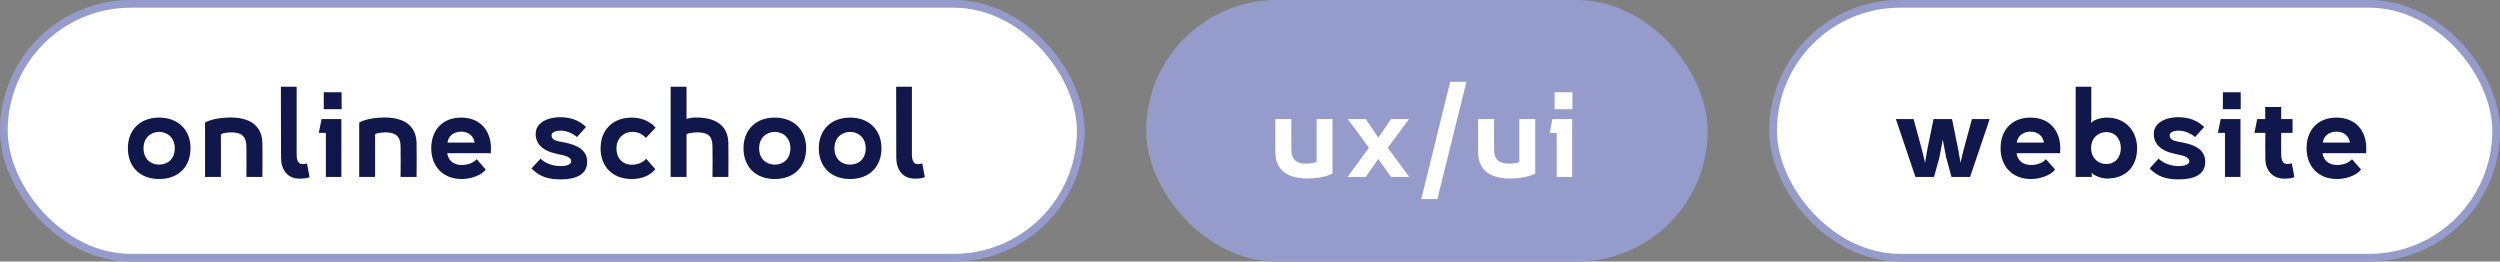
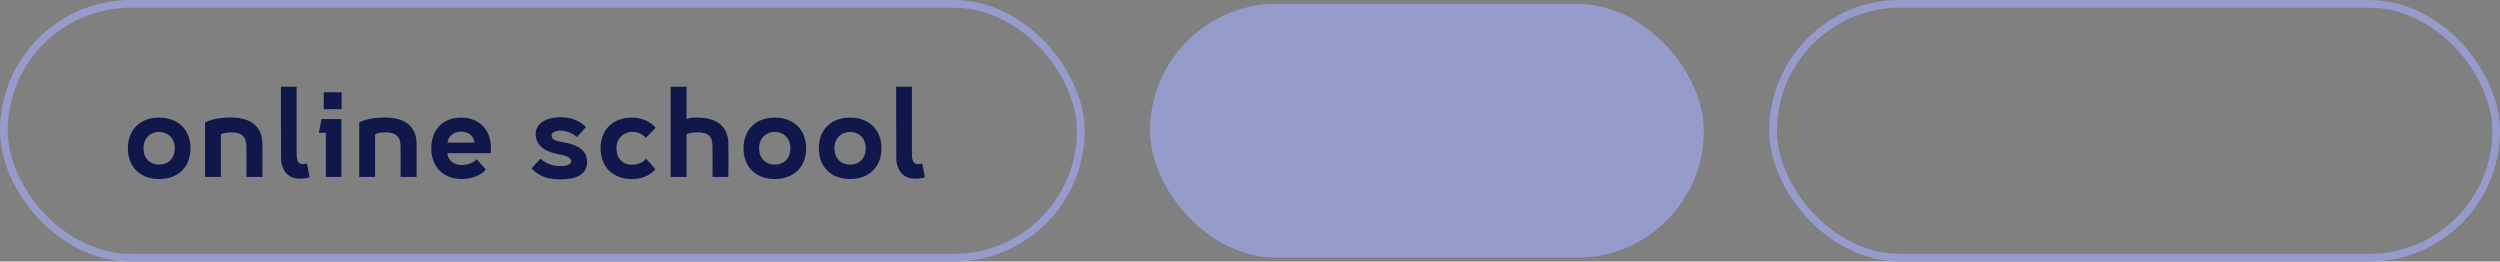
<svg xmlns="http://www.w3.org/2000/svg" width="325" height="34" viewBox="0 0 325 34" fill="none">
  <rect x="0" y="0" width="325" height="34" fill="#808080" stroke="none" />
-   <rect x="0.5" y="0.5" width="140" height="33" rx="16.5" fill="white" />
  <rect x="0.5" y="0.5" width="140" height="33" rx="16.5" stroke="#959CCB" />
  <path d="M20.688 17.144C19.68 17.144 18.656 17.848 18.656 19.272C18.656 20.696 19.616 21.4 20.688 21.4C21.776 21.4 22.72 20.696 22.72 19.272C22.72 17.848 21.696 17.144 20.688 17.144ZM16.624 19.272C16.624 16.92 18.176 15.288 20.688 15.288C23.2 15.288 24.768 16.92 24.768 19.272C24.768 21.64 23.232 23.272 20.688 23.272C18.16 23.272 16.624 21.64 16.624 19.272ZM28.719 23H26.655V15.928C27.487 15.448 28.991 15.272 29.919 15.272C33.119 15.272 34.095 16.872 34.111 18.664C34.127 20.184 34.127 21.48 34.111 23H32.031C32.047 21.64 32.047 20.36 32.031 19C32.015 17.752 31.391 17.208 30.127 17.208C29.535 17.208 28.959 17.304 28.719 17.448V23ZM38.948 23.224C37.284 23.224 36.532 21.96 36.532 20.472C36.516 17.32 36.516 13.672 36.516 11.272H38.564V20.136C38.58 20.84 38.772 21.336 39.316 21.336C39.508 21.336 39.684 21.32 39.908 21.24L40.244 23.032C39.908 23.176 39.412 23.224 38.948 23.224ZM42.089 11.992H44.409V14.2H42.089V11.992ZM41.449 17.272L41.801 15.48H44.377V23H42.361V17.272H41.449ZM48.762 23H46.698V15.928C47.53 15.448 49.034 15.272 49.962 15.272C53.162 15.272 54.138 16.872 54.154 18.664C54.17 20.184 54.17 21.48 54.154 23H52.074C52.09 21.64 52.09 20.36 52.074 19C52.058 17.752 51.434 17.208 50.17 17.208C49.578 17.208 49.002 17.304 48.762 17.448V23ZM63.151 22.04C62.559 22.808 61.199 23.272 60.031 23.272C57.487 23.272 56.063 21.528 56.063 19.272C56.063 16.968 57.471 15.288 59.951 15.288C62.415 15.288 63.823 16.968 63.823 19.272C63.823 19.528 63.823 19.688 63.807 19.912H58.143C58.255 20.856 58.959 21.448 60.031 21.448C60.799 21.448 61.519 21.192 61.967 20.696L63.151 22.04ZM58.175 18.536H61.695C61.599 17.688 60.895 17.112 59.951 17.112C59.007 17.112 58.255 17.688 58.175 18.536ZM72.886 23.32C71.27 23.32 70.134 22.968 69.094 21.896L70.262 20.632C70.95 21.272 71.91 21.592 72.902 21.592C73.67 21.592 74.262 21.368 74.262 20.952C74.262 20.536 73.734 20.28 73.014 20.136L72.406 20.008C70.454 19.592 69.638 18.648 69.638 17.4C69.638 16.072 70.982 15.24 72.838 15.24C74.086 15.24 75.206 15.576 76.182 16.504L75.014 17.816C74.358 17.272 73.59 16.984 72.854 16.984C72.15 16.984 71.702 17.256 71.702 17.576C71.702 18.04 72.022 18.264 72.774 18.408L73.366 18.52C75.238 18.872 76.326 19.608 76.326 21.048C76.326 22.744 74.806 23.32 72.886 23.32ZM85.196 21.992C84.492 22.84 83.42 23.272 82.14 23.272C79.612 23.272 78.076 21.64 78.076 19.272C78.076 16.92 79.628 15.288 82.14 15.288C83.356 15.288 84.524 15.752 85.228 16.6L83.964 17.928C83.452 17.368 82.892 17.144 82.14 17.144C81.068 17.144 80.14 18.008 80.14 19.272C80.14 20.648 81.004 21.416 82.14 21.416C82.812 21.416 83.58 21.16 83.996 20.632L85.196 21.992ZM89.247 23H87.183V11.272H89.247V15.464C89.551 15.352 90.015 15.272 90.463 15.272C93.647 15.272 94.671 16.808 94.687 18.664C94.703 20.184 94.703 21.48 94.687 23H92.623C92.639 21.64 92.639 20.36 92.623 19C92.607 17.64 91.983 17.208 90.671 17.208C90.079 17.208 89.503 17.304 89.247 17.448V23ZM100.719 17.144C99.711 17.144 98.687 17.848 98.687 19.272C98.687 20.696 99.647 21.4 100.719 21.4C101.807 21.4 102.751 20.696 102.751 19.272C102.751 17.848 101.727 17.144 100.719 17.144ZM96.655 19.272C96.655 16.92 98.207 15.288 100.719 15.288C103.231 15.288 104.799 16.92 104.799 19.272C104.799 21.64 103.263 23.272 100.719 23.272C98.191 23.272 96.655 21.64 96.655 19.272ZM110.51 17.144C109.502 17.144 108.478 17.848 108.478 19.272C108.478 20.696 109.438 21.4 110.51 21.4C111.598 21.4 112.542 20.696 112.542 19.272C112.542 17.848 111.518 17.144 110.51 17.144ZM106.446 19.272C106.446 16.92 107.998 15.288 110.51 15.288C113.022 15.288 114.59 16.92 114.59 19.272C114.59 21.64 113.054 23.272 110.51 23.272C107.982 23.272 106.446 21.64 106.446 19.272ZM118.932 23.224C117.268 23.224 116.516 21.96 116.516 20.472C116.5 17.32 116.5 13.672 116.5 11.272H118.548V20.136C118.564 20.84 118.756 21.336 119.3 21.336C119.492 21.336 119.668 21.32 119.892 21.24L120.228 23.032C119.892 23.176 119.396 23.224 118.932 23.224Z" fill="#10174B" />
  <rect x="149.5" y="0.5" width="72" height="33" rx="16.5" fill="#959CCB" />
-   <rect x="149.5" y="0.5" width="72" height="33" rx="16.5" stroke="#959CCB" />
-   <path d="M171.16 15.48H173.224V22.552C172.392 23.032 170.904 23.208 169.976 23.208C166.792 23.208 165.816 21.608 165.8 19.816C165.784 18.296 165.784 17 165.8 15.48H167.88C167.864 16.84 167.864 18.12 167.88 19.48C167.896 20.728 168.504 21.272 169.768 21.272C170.36 21.272 170.904 21.176 171.16 21.032V15.48ZM175.182 23L177.966 19.208L175.214 15.48H177.55L179.182 17.896L180.83 15.48H183.166L180.414 19.208L183.198 23H180.83L179.182 20.664L177.55 23H175.182ZM190.636 10.632L186.86 25.88H184.764L188.524 10.632H190.636ZM197.516 15.48H199.58V22.552C198.748 23.032 197.26 23.208 196.332 23.208C193.148 23.208 192.172 21.608 192.156 19.816C192.14 18.296 192.14 17 192.156 15.48H194.236C194.22 16.84 194.22 18.12 194.236 19.48C194.252 20.728 194.86 21.272 196.124 21.272C196.716 21.272 197.26 21.176 197.516 21.032V15.48ZM202.098 11.992H204.418V14.2H202.098V11.992ZM201.458 17.272L201.81 15.48H204.386V23H202.37V17.272H201.458Z" fill="white" />
-   <rect x="230.5" y="0.5" width="94" height="33" rx="16.5" fill="white" />
  <rect x="230.5" y="0.5" width="94" height="33" rx="16.5" stroke="#959CCB" />
-   <path d="M253.76 15.48L254.592 19.544L254.864 21.16L255.248 19.544L256.352 15.48H258.656L256.112 23H253.696L252.992 20.44L252.56 18.152L252.128 20.44L251.424 23H249.008L246.464 15.48H248.768L249.872 19.544L250.256 21.16L250.528 19.544L251.36 15.48H253.76ZM267.161 22.04C266.569 22.808 265.209 23.272 264.041 23.272C261.497 23.272 260.073 21.528 260.073 19.272C260.073 16.968 261.481 15.288 263.961 15.288C266.425 15.288 267.833 16.968 267.833 19.272C267.833 19.528 267.833 19.688 267.817 19.912H262.153C262.265 20.856 262.969 21.448 264.041 21.448C264.809 21.448 265.529 21.192 265.977 20.696L267.161 22.04ZM262.185 18.536H265.705C265.609 17.688 264.905 17.112 263.961 17.112C263.017 17.112 262.265 17.688 262.185 18.536ZM273.821 17.176C272.669 17.176 271.837 18.056 271.837 19.256C271.837 20.44 272.669 21.32 273.821 21.32C274.941 21.32 275.709 20.488 275.709 19.256C275.709 18.008 274.941 17.176 273.821 17.176ZM269.837 23V11.272H271.869V15.448L271.837 15.992C272.173 15.544 273.197 15.288 273.901 15.288C276.413 15.288 277.821 17.128 277.821 19.256C277.821 21.656 276.381 23.208 273.901 23.208C273.293 23.208 272.317 22.92 271.917 22.44L271.933 22.872V23H269.837ZM283.24 23.32C281.624 23.32 280.488 22.968 279.448 21.896L280.616 20.632C281.304 21.272 282.264 21.592 283.256 21.592C284.024 21.592 284.616 21.368 284.616 20.952C284.616 20.536 284.088 20.28 283.368 20.136L282.76 20.008C280.808 19.592 279.992 18.648 279.992 17.4C279.992 16.072 281.336 15.24 283.192 15.24C284.44 15.24 285.56 15.576 286.536 16.504L285.368 17.816C284.712 17.272 283.944 16.984 283.208 16.984C282.504 16.984 282.056 17.256 282.056 17.576C282.056 18.04 282.376 18.264 283.128 18.408L283.72 18.52C285.592 18.872 286.68 19.608 286.68 21.048C286.68 22.744 285.16 23.32 283.24 23.32ZM288.973 11.992H291.293V14.2H288.973V11.992ZM288.333 17.272L288.685 15.48H291.261V23H289.245V17.272H288.333ZM296.943 23.224C295.423 23.224 294.511 22.136 294.495 20.68C294.479 19.304 294.479 18.648 294.495 17.272H293.071L293.439 15.48H294.479V13.912H296.559V15.48H298.031V17.272H296.559C296.543 18.552 296.543 19.288 296.559 20.136C296.575 20.84 296.783 21.32 297.327 21.32C297.503 21.32 297.711 21.304 297.935 21.224L298.271 23.032C297.935 23.176 297.391 23.224 296.943 23.224ZM306.942 22.04C306.35 22.808 304.99 23.272 303.822 23.272C301.278 23.272 299.854 21.528 299.854 19.272C299.854 16.968 301.262 15.288 303.742 15.288C306.206 15.288 307.614 16.968 307.614 19.272C307.614 19.528 307.614 19.688 307.598 19.912H301.934C302.046 20.856 302.75 21.448 303.822 21.448C304.59 21.448 305.31 21.192 305.758 20.696L306.942 22.04ZM301.966 18.536H305.486C305.39 17.688 304.686 17.112 303.742 17.112C302.798 17.112 302.046 17.688 301.966 18.536Z" fill="#10174B" />
</svg>